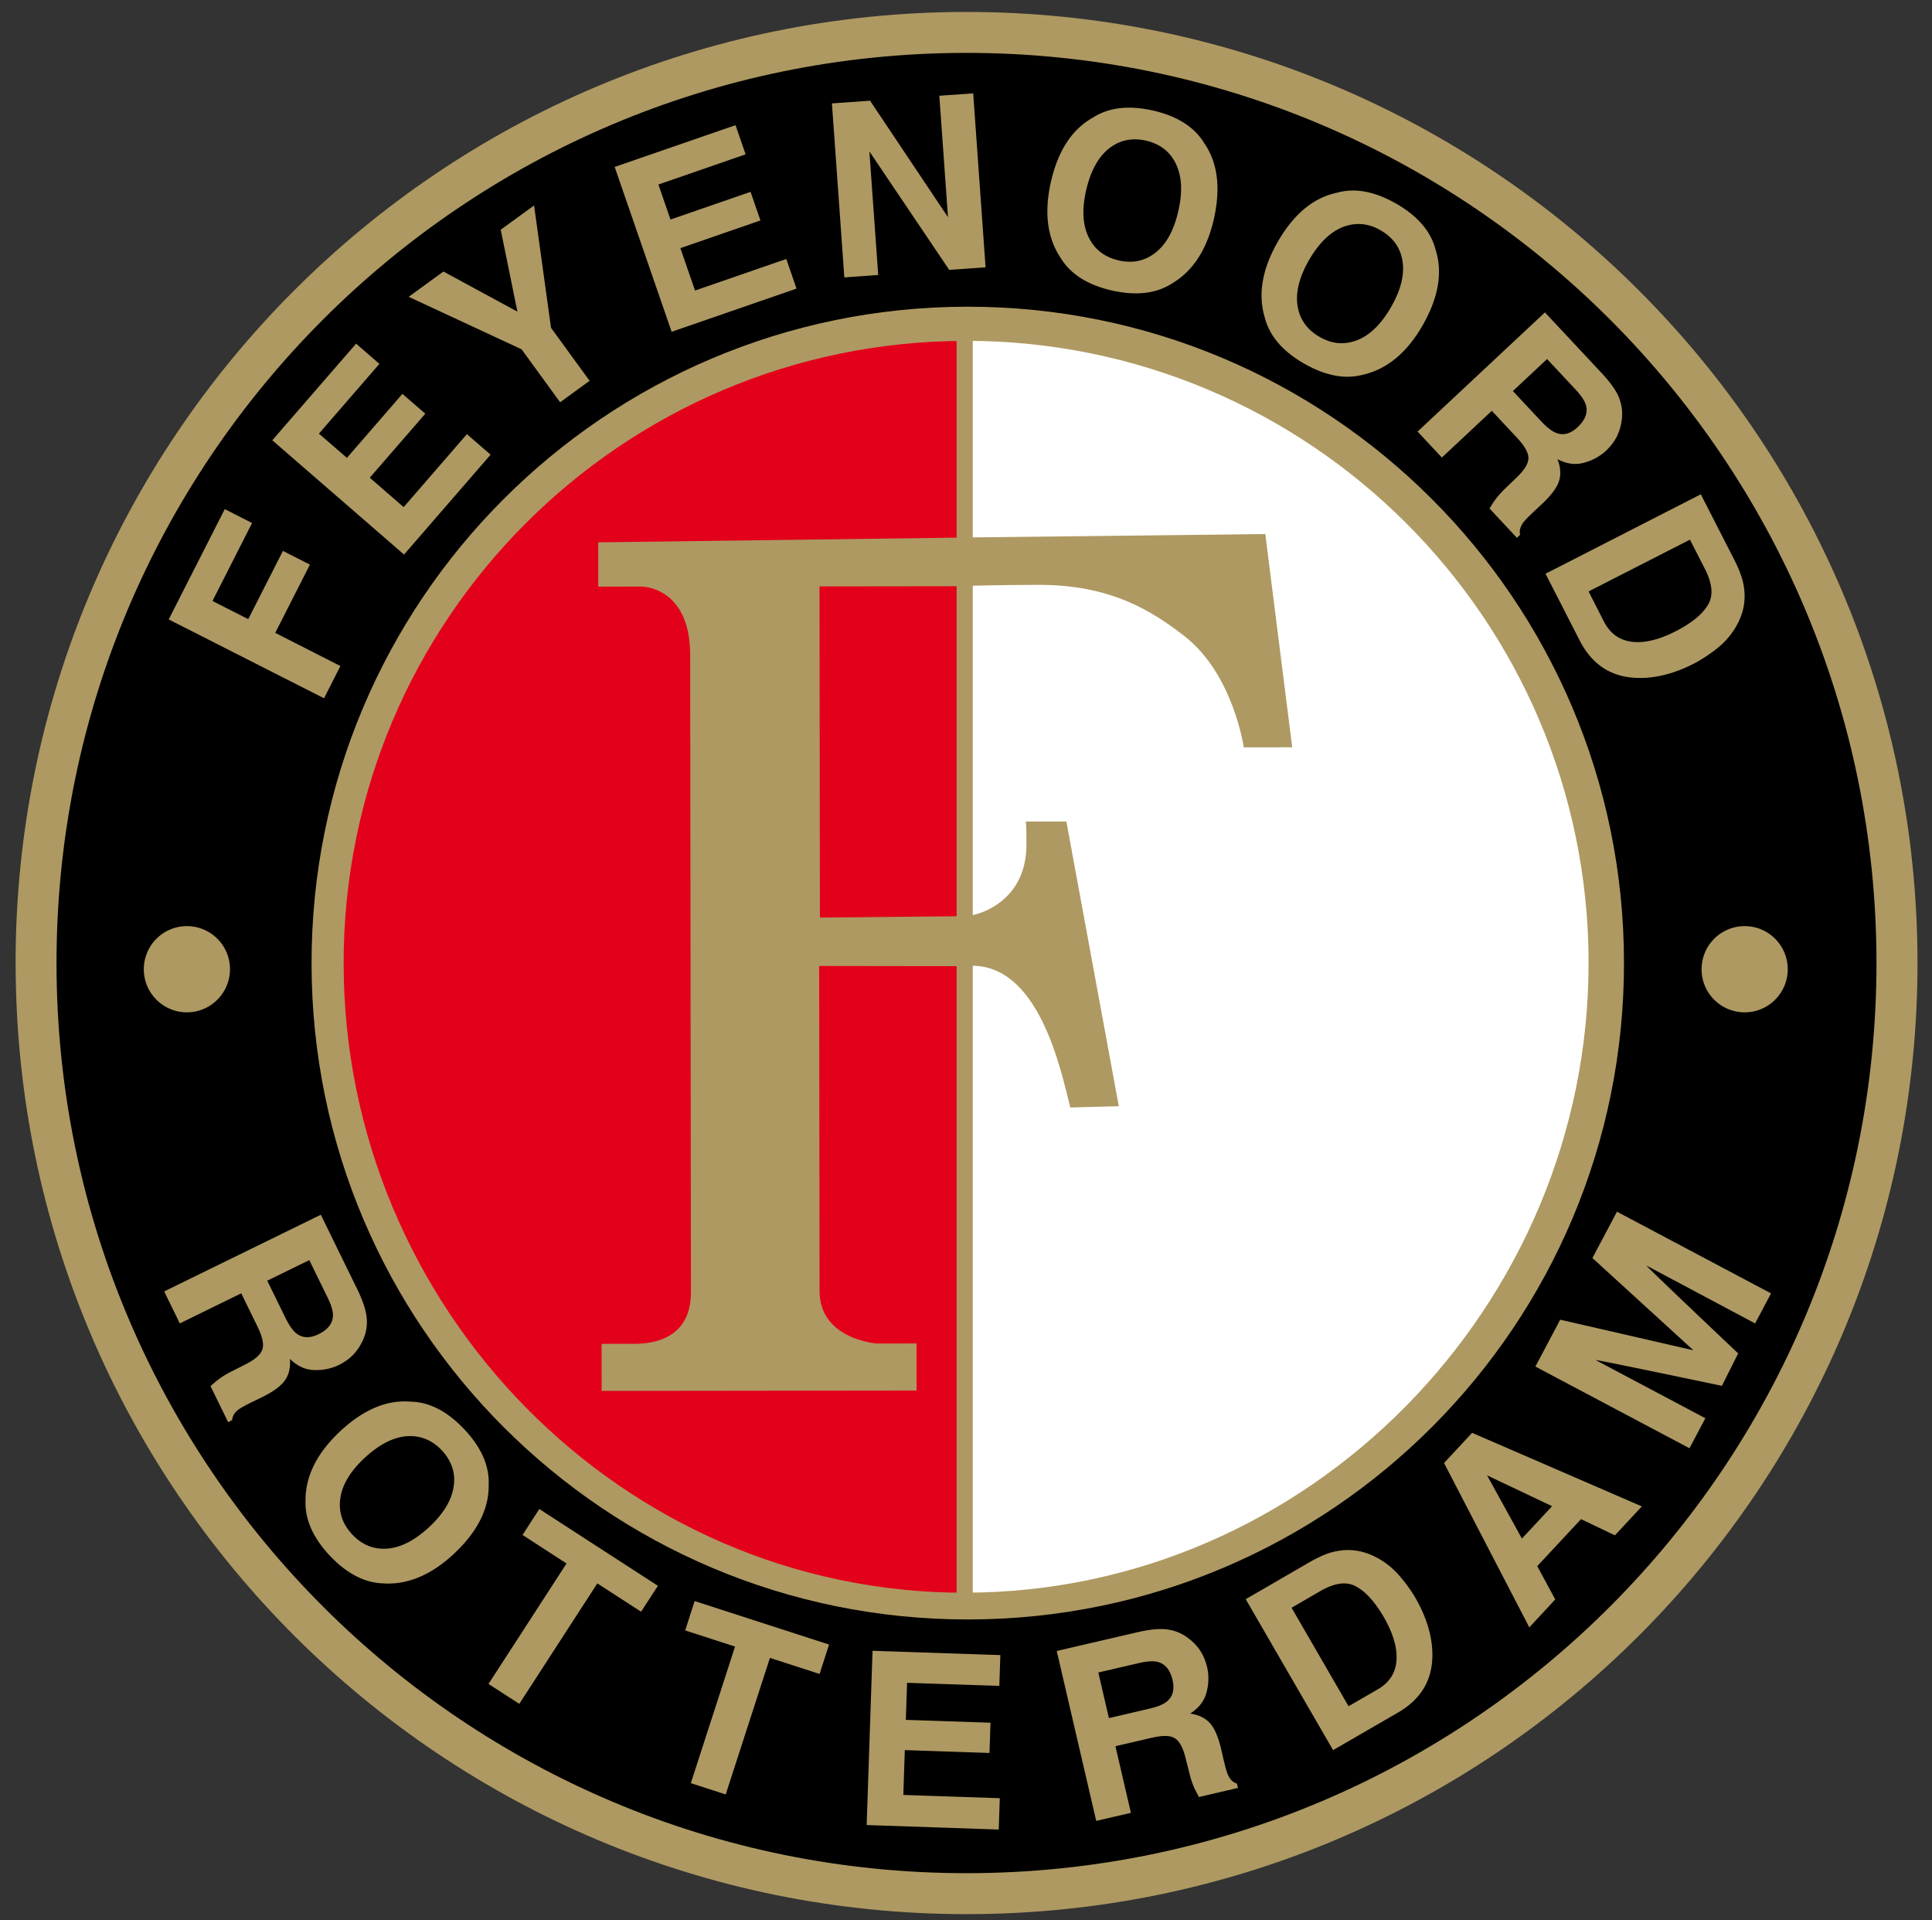
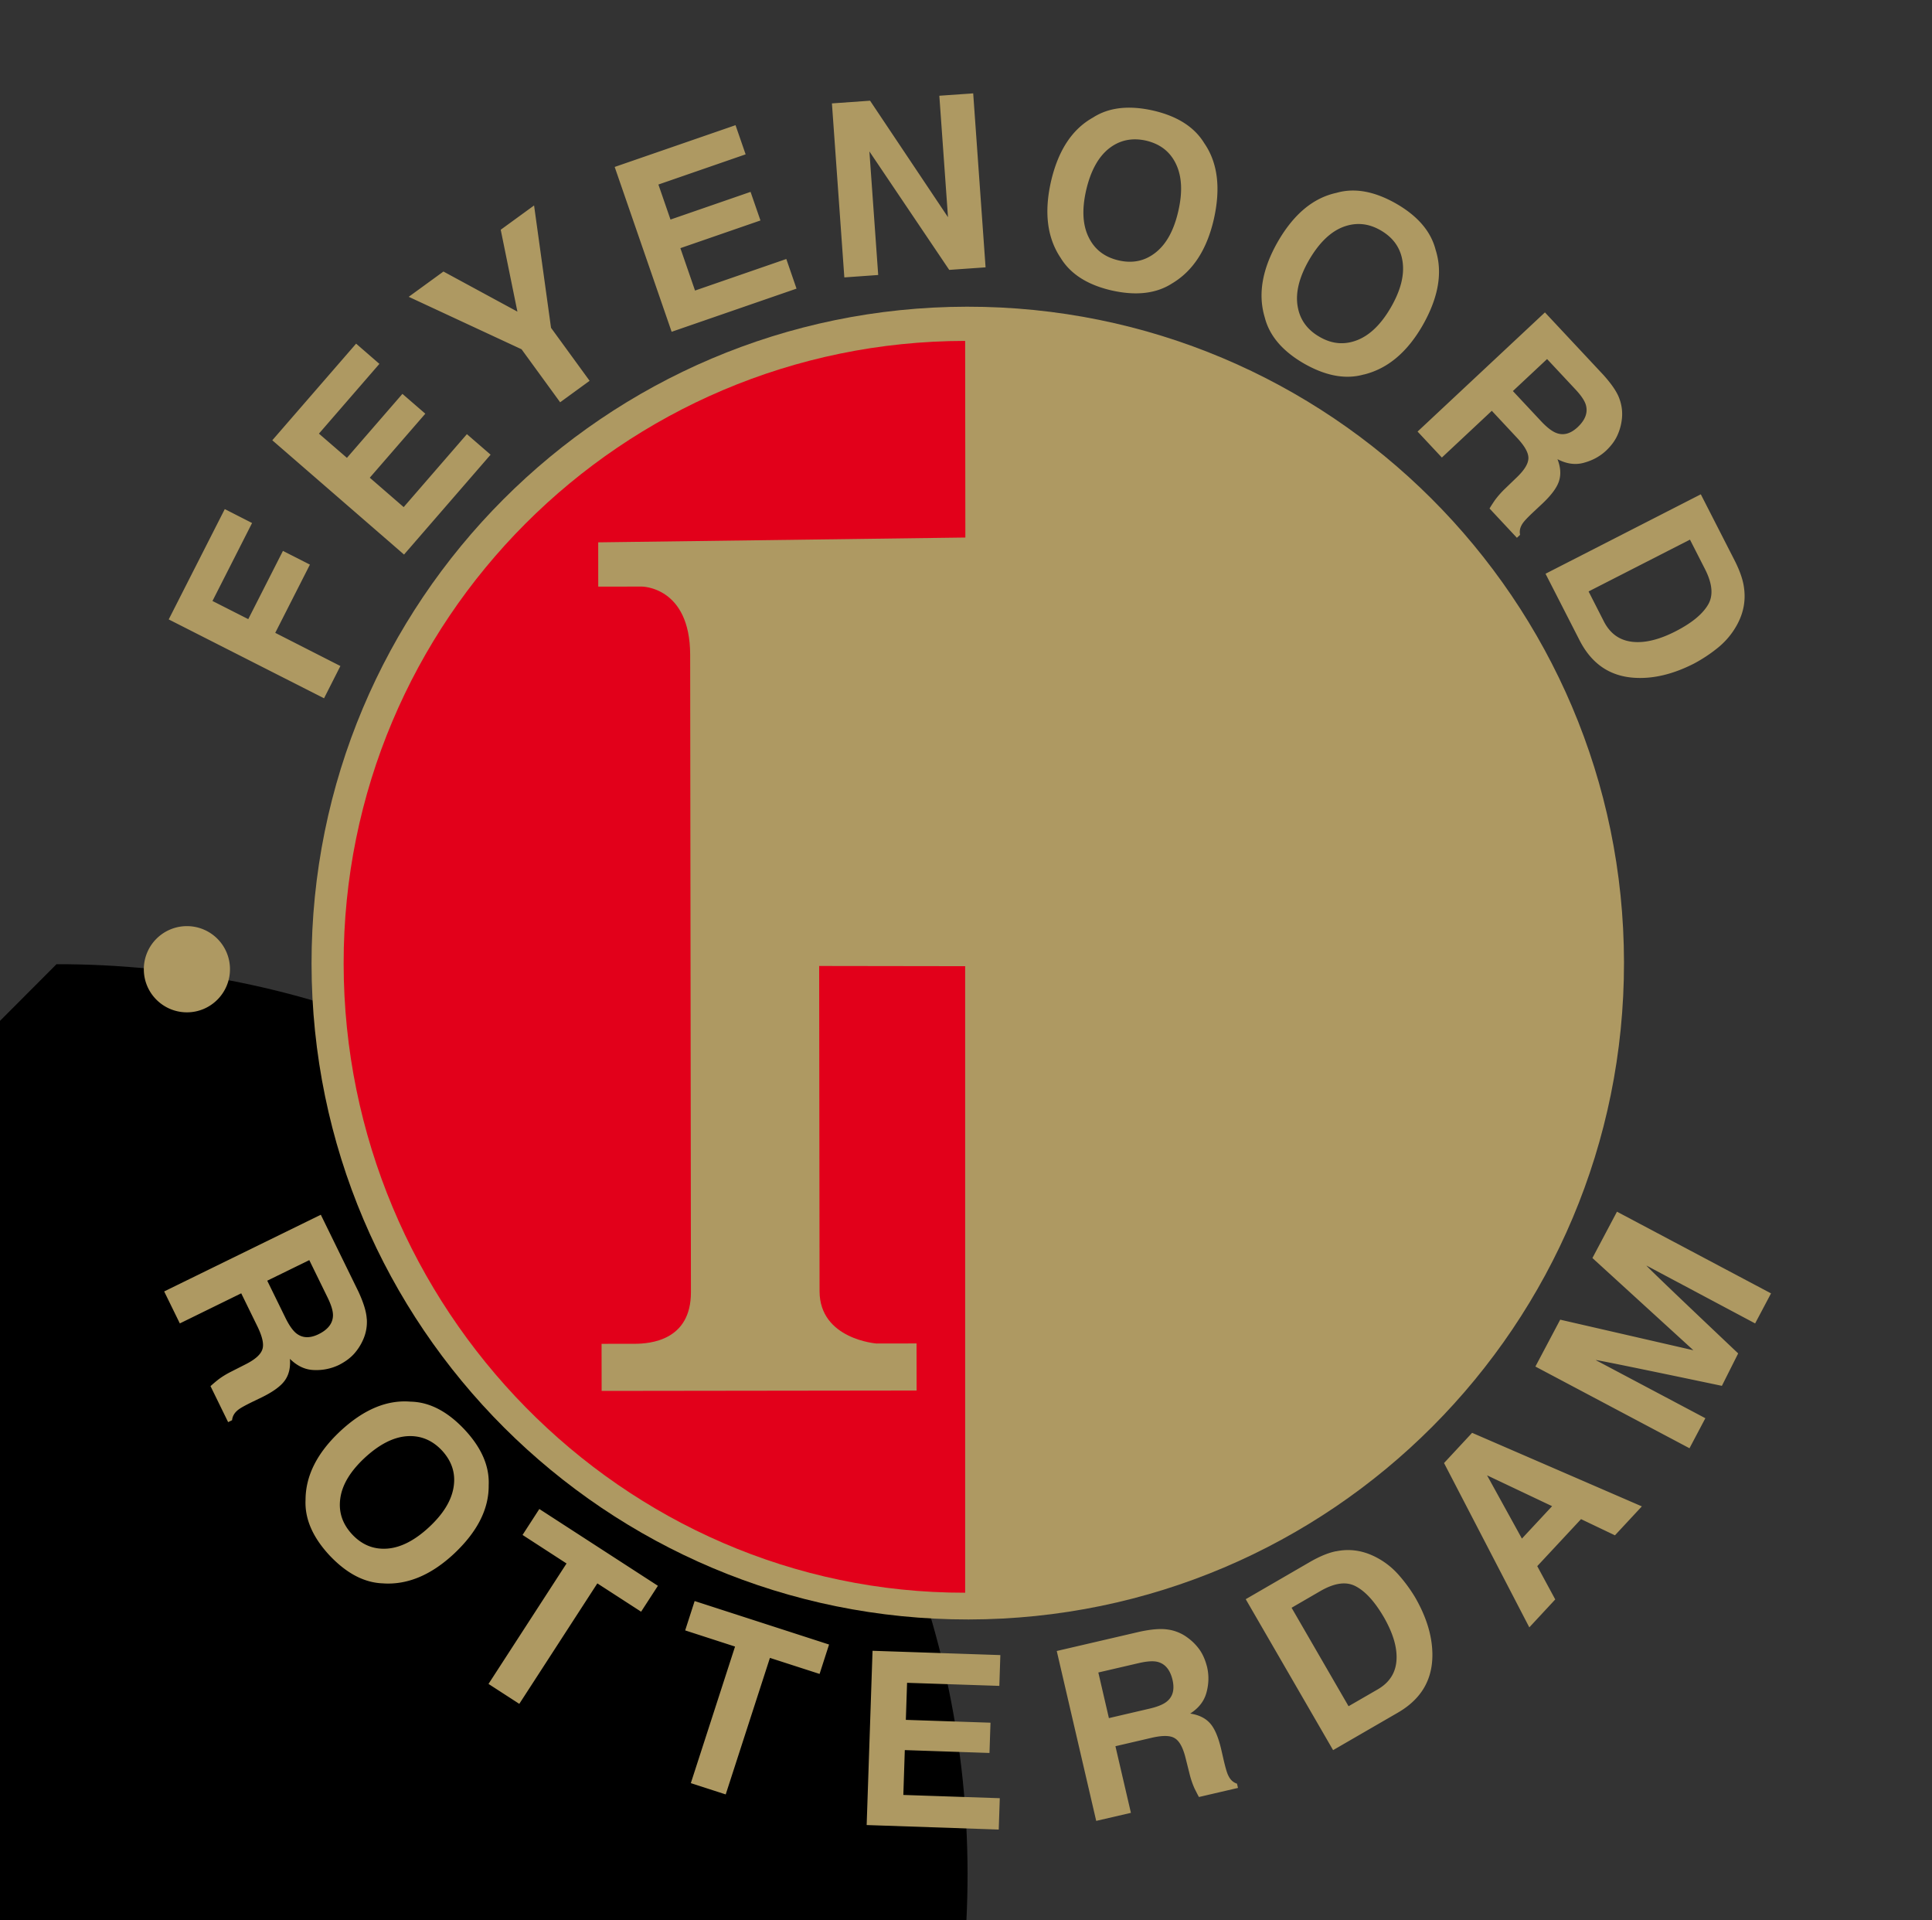
<svg xmlns="http://www.w3.org/2000/svg" fill-rule="evenodd" clip-rule="evenodd" viewBox="0 0 321 319">
  <rect x="0" y="0" width="321" height="319" fill="#333333" stroke="none" />
  <path fill="none" d="M0 0h320.015v318.564H0z" />
-   <path fill="#ae9962" fill-rule="nonzero" d="M2.591 160.176C2.486 72.911 73.128 2.09 160.4 1.986c87.26-.106 158.082 70.54 158.192 157.807.104 87.255-70.548 158.076-157.808 158.18-87.266.11-158.081-70.542-158.186-157.797h-.006z" />
-   <path fill-rule="nonzero" d="M9.391 160.17C9.293 76.668 76.902 8.89 160.406 8.786c83.497-.1 151.264 67.51 151.368 151.014.098 83.498-67.5 151.27-151.003 151.368-83.503.1-151.28-67.504-151.38-151.002v.006z" />
+   <path fill-rule="nonzero" d="M9.391 160.17c83.497-.1 151.264 67.51 151.368 151.014.098 83.498-67.5 151.27-151.003 151.368-83.503.1-151.28-67.504-151.38-151.002v.006z" />
  <path fill="#ae9962" fill-rule="nonzero" d="M51.764 160.119C51.69 99.9 100.444 51.024 160.661 50.949c60.217-.07 109.094 48.685 109.164 108.908.075 60.206-48.68 109.088-108.897 109.164-60.223.076-109.089-48.685-109.164-108.897v-.005z" />
  <path fill="#ae9962" fill-rule="nonzero" d="M289.748 97.514c.32 2.114-.017 4.118-1.028 6.063a12.796 12.796 0 0 1-3.222 3.965 25.013 25.013 0 0 1-4.019 2.678c-3.426 1.753-6.69 2.549-9.773 2.38-4.158-.214-7.212-2.275-9.233-6.178l-5.685-11.114 25.8-13.194 5.685 11.12c.796 1.598 1.295 3.02 1.475 4.275v.005zm-8.966-7.868l-16.84 8.605 2.538 4.977c1.301 2.538 3.444 3.67 6.486 3.397 1.643-.157 3.41-.731 5.331-1.701 2.636-1.341 4.436-2.77 5.406-4.326.988-1.522.86-3.514-.383-5.987l-2.538-4.977v.012zm-11.735-23.448a7.242 7.242 0 0 1 .423 3.426 8.845 8.845 0 0 1-.766 2.747c-.4.864-1.01 1.684-1.847 2.485-1.004.935-2.223 1.62-3.687 2.014-1.429.402-2.88.193-4.396-.592.523 1.342.604 2.55.25 3.642-.337 1.068-1.242 2.298-2.73 3.71l-1.422 1.33c-.952.894-1.568 1.527-1.858 1.951-.436.627-.598 1.26-.453 1.934l-.529.493-4.546-4.866c.33-.557.627-.993.859-1.341A14.856 14.856 0 0 1 250 81.238l1.94-1.87c1.341-1.272 1.997-2.352 2.003-3.27.011-.876-.587-1.957-1.812-3.286l-4.268-4.57-8.298 7.764-4.036-4.315 21.16-19.795 9.71 10.382c1.347 1.504 2.246 2.799 2.653 3.925l-.005-.005zm-11.998-6.557l-5.685 5.32 4.687 5.011c.929.987 1.742 1.626 2.439 1.916 1.219.506 2.41.198 3.611-.906 1.278-1.196 1.749-2.415 1.394-3.693-.198-.702-.749-1.527-1.643-2.502l-4.809-5.146h.006zm-30.451 2.567c-3.008.854-6.306.25-9.912-1.8-3.577-2.062-5.766-4.61-6.544-7.665-1.162-3.85-.441-8.013 2.148-12.56 2.648-4.599 5.894-7.317 9.785-8.153 3.007-.86 6.312-.25 9.912 1.806 3.577 2.061 5.76 4.61 6.539 7.665 1.202 3.757.476 7.927-2.16 12.554-2.59 4.495-5.83 7.2-9.768 8.165v-.012zm-1.086-5.708c2.102-.825 3.978-2.654 5.604-5.476 1.614-2.816 2.253-5.33 1.916-7.59-.33-2.23-1.52-3.936-3.611-5.156-2.073-1.208-4.164-1.382-6.301-.563-2.102.824-3.972 2.653-5.616 5.47-1.625 2.828-2.27 5.366-1.916 7.607.349 2.242 1.556 3.96 3.653 5.162 2.073 1.208 4.158 1.376 6.266.546h.005zm-30.782-9.413c-2.625 1.69-5.964 2.073-10.005 1.167-4.03-.923-6.858-2.724-8.502-5.417-2.235-3.334-2.758-7.532-1.614-12.636 1.185-5.169 3.496-8.716 6.969-10.661 2.624-1.697 5.957-2.086 10.01-1.174 4.018.923 6.853 2.73 8.496 5.418 2.235 3.235 2.764 7.439 1.591 12.636-1.161 5.052-3.466 8.6-6.945 10.667zm-2.712-5.145c1.777-1.405 3.031-3.693 3.757-6.881.726-3.159.598-5.749-.383-7.81-.97-2.039-2.607-3.327-4.959-3.885-2.335-.528-4.396-.099-6.184 1.306-1.772 1.412-3.032 3.705-3.775 6.876-.732 3.182-.61 5.795.394 7.84.982 2.037 2.643 3.332 5.006 3.872 2.335.535 4.368.093 6.144-1.318zM138.23 17.176l6.329-.448 12.95 19.355-1.44-20.179 5.626-.395 2.057 28.901-6.04.424-13.263-19.68 1.463 20.528-5.627.4-2.061-28.9.006-.006zm-14.349 8.466l-14.488 5.012 2.009 5.818 13.304-4.599 1.643 4.75-13.304 4.6 2.433 7.043 15.168-5.243 1.696 4.924-20.749 7.17-9.464-27.385 20.08-6.938 1.678 4.848h-.006zM83.19 38.168l5.546-4.036 2.817 20.324 6.411 8.804-4.896 3.565-6.41-8.803-18.75-8.717 5.771-4.198 12.288 6.66-2.77-13.593-.006-.006zm-20.155 22.28L52.99 72.034l4.651 4.024 9.221-10.627 3.804 3.292-9.228 10.633 5.633 4.883L77.575 72.12l3.938 3.41-14.384 16.59-21.886-18.983 13.925-16.05 3.873 3.361h-.006zm-34.998 42.438l9.309-18.315 4.535 2.311-6.579 12.95 5.946 3.019 5.76-11.335 4.483 2.276-5.76 11.335 10.824 5.51-2.718 5.36-25.8-13.1v-.011zm32.907 116.208a7.205 7.205 0 0 1-.591 3.402 8.87 8.87 0 0 1-1.534 2.405c-.644.708-1.463 1.306-2.49 1.834a8.635 8.635 0 0 1-4.123.854c-1.482-.035-2.81-.656-4.036-1.858.115 1.434-.163 2.619-.82 3.554-.643.928-1.863 1.834-3.687 2.752l-1.753.847c-1.179.582-1.963 1.005-2.352 1.324-.598.471-.935 1.034-.998 1.713l-.657.32-2.927-5.98a25.98 25.98 0 0 1 1.22-1.035c.65-.505 1.359-.935 2.13-1.33l2.4-1.219c1.654-.825 2.6-1.666 2.874-2.55.267-.824.005-2.032-.773-3.669l-2.747-5.615-10.202 5-2.601-5.314 26.026-12.74 6.249 12.769c.847 1.835 1.317 3.339 1.38 4.53l.012.006zm-9.552-9.768l-6.991 3.42 3.02 6.162c.598 1.219 1.184 2.061 1.765 2.549 1.028.83 2.253.894 3.728.185 1.567-.772 2.38-1.794 2.41-3.118.011-.738-.273-1.684-.843-2.874l-3.094-6.324h.005zm12.34 53.702c-3.124-.07-6.103-1.614-8.954-4.622-2.817-3.02-4.158-6.097-4.013-9.244.012-4.024 1.917-7.794 5.726-11.377 3.88-3.629 7.77-5.278 11.736-4.946 3.123.063 6.108 1.608 8.954 4.633 2.817 3.014 4.157 6.086 4.013 9.24.046 3.936-1.859 7.71-5.732 11.363-3.792 3.542-7.688 5.197-11.73 4.96v-.007zm.633-5.778c2.26-.18 4.576-1.376 6.963-3.6 2.369-2.213 3.71-4.436 4.047-6.695.337-2.23-.302-4.21-1.94-5.999-1.643-1.748-3.594-2.537-5.859-2.375-2.258.175-4.575 1.37-6.98 3.59-2.386 2.223-3.74 4.464-4.053 6.717-.32 2.242.325 4.24 1.975 6.01 1.643 1.748 3.577 2.52 5.841 2.352h.006zm25.243-6.58l19.702 12.759-2.792 4.302-7.27-4.703L86.28 283.04l-5.115-3.31 12.966-20.01-7.31-4.74 2.787-4.308zm25.806 15.291l22.332 7.224-1.573 4.883-8.251-2.665-7.346 22.681-5.796-1.875 7.346-22.687-8.286-2.684 1.574-4.877zm50.7 32.75l-.175 5.21-21.944-.75.976-28.947 21.235.714-.168 5.116-15.33-.51-.204 6.155 14.065.47-.168 5.029-14.07-.477-.244 7.45 16.027.54zm28.041-28a7.108 7.108 0 0 1 3.17 1.341 8.688 8.688 0 0 1 2.01 2.032c.54.784.94 1.72 1.225 2.852.308 1.33.296 2.735-.099 4.198-.377 1.434-1.272 2.596-2.711 3.52 1.422.214 2.508.742 3.28 1.596.76.836 1.359 2.224 1.841 4.21l.436 1.899c.302 1.278.54 2.13.772 2.584.325.69.79 1.144 1.446 1.353l.163.709-6.487 1.509c-.313-.574-.54-1.045-.731-1.417a14.16 14.16 0 0 1-.814-2.38l-.656-2.613c-.44-1.8-1.039-2.904-1.835-3.368-.743-.454-1.985-.471-3.745-.076l-6.092 1.417 2.573 11.068-5.766 1.336-6.556-28.222 13.843-3.217c1.987-.418 3.554-.535 4.733-.326v-.005zm-11.671 7.107l1.758 7.59 6.679-1.556c1.324-.302 2.288-.686 2.886-1.15 1.045-.807 1.37-1.991 1.021-3.589-.394-1.7-1.219-2.723-2.502-3.048-.703-.174-1.702-.11-2.985.174l-6.852 1.59-.005-.01zm39.486-20.115c2.091-.435 4.111-.197 6.115.714a12.825 12.825 0 0 1 4.128 3.008 25.189 25.189 0 0 1 2.88 3.874c1.935 3.338 2.898 6.539 2.898 9.628-.005 4.163-1.887 7.328-5.69 9.547l-10.807 6.254-14.517-25.075 10.8-6.26c1.55-.877 2.944-1.452 4.193-1.702v.012zm-7.38 9.367l9.471 16.364 4.837-2.793c2.468-1.43 3.478-3.63 3.048-6.655-.232-1.626-.9-3.357-1.963-5.244-1.475-2.543-3.001-4.28-4.604-5.162-1.574-.912-3.548-.68-5.958.697l-4.826 2.8-.006-.007zm25.34-24.04l4.658-5.012 28.204 12.218-4.471 4.807-5.633-2.688-7.276 7.81 2.99 5.529-4.308 4.64-14.175-27.31.012.005zm12.938 12.554l5.012-5.383-10.807-5.122 5.79 10.505h.005zm11.712-46.606l4.078-7.695 25.596 13.571-2.641 4.989-18.043-9.605c-.481-.262 15.226 14.587 15.226 14.587l-2.706 5.388s-21.469-4.518-20.957-4.273l18.21 9.65-2.636 4.989-25.603-13.571 4.123-7.787 22.13 5.081-16.781-15.324h.005z" />
-   <path fill="#e2001a" fill-rule="nonzero" d="M136.226 152.424l-.065-55.014 24.204-.03v54.812l-24.14.232z" />
-   <path fill="#ae9962" fill-rule="nonzero" d="M282.716 161.012a7.156 7.156 0 0 1 7.154-7.165 7.15 7.15 0 0 1 7.16 7.149c.006 3.948-3.188 7.165-7.143 7.171-3.96.005-7.171-3.2-7.171-7.149v-.006z" />
  <path fill="#e2001a" fill-rule="nonzero" d="M160.4 89.292l-61.008.8.006 7.358 7.241-.011s8.013-.006 8.031 11.335c.011 11.271.128 105.877.128 105.877.011 8.054-6.789 8.577-9.413 8.577-5.435 0-5.435.005-5.435.005l.011 7.823 52.332-.065-.011-7.821s-4.85.011-6.65.011c0 0-9.453-.703-9.464-8.698l-.065-54.016 24.256.035v104.077c-57.087.07-103.194-47.384-103.264-104.466-.07-57.082 46.182-103.415 103.264-103.485l.034 32.67.006-.006z" />
-   <path fill="#fff" fill-rule="nonzero" d="M160.365 264.573c57.081-.07 103.647-47.64 103.577-104.722-.07-57.082-46.496-103.304-103.577-103.234l.034 32.669 49.83-.57 4.471 35.423-8.049.012s-1.73-12.178-9.889-18.507c-5.44-4.221-12.287-8.501-24.168-8.49-6.388.006-12.224.175-12.224.175v54.857c2.015 0 10.174-2.276 10.174-11.886 0-3.798-.116-3.828-.116-3.828l6.748-.005 8.71 47.291-8.054.215c-1.48-5.638-5.14-24.755-17.473-23.483v104.077l.006.006z" />
  <path fill="#ae9962" fill-rule="nonzero" d="M23.897 161.012a7.156 7.156 0 0 1 7.154-7.165 7.15 7.15 0 0 1 7.16 7.149c.005 3.948-3.194 7.165-7.143 7.171-3.96.005-7.171-3.2-7.171-7.149v-.006z" />
-   <path fill="none" stroke="#ae9962" stroke-width="2.682" d="M160.285 54.433v211.82" />
</svg>